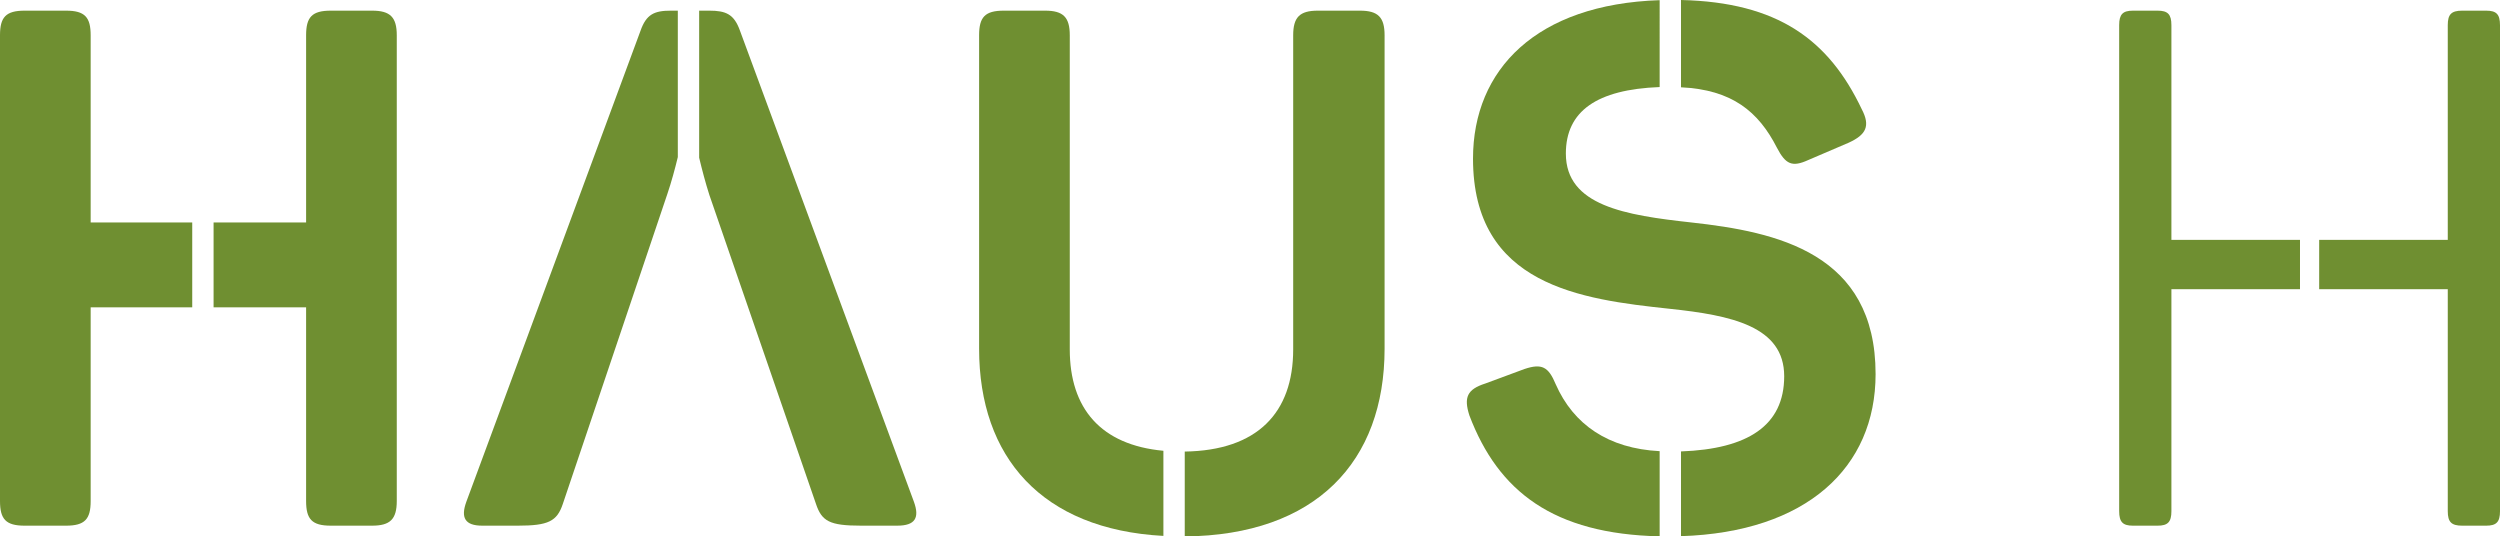
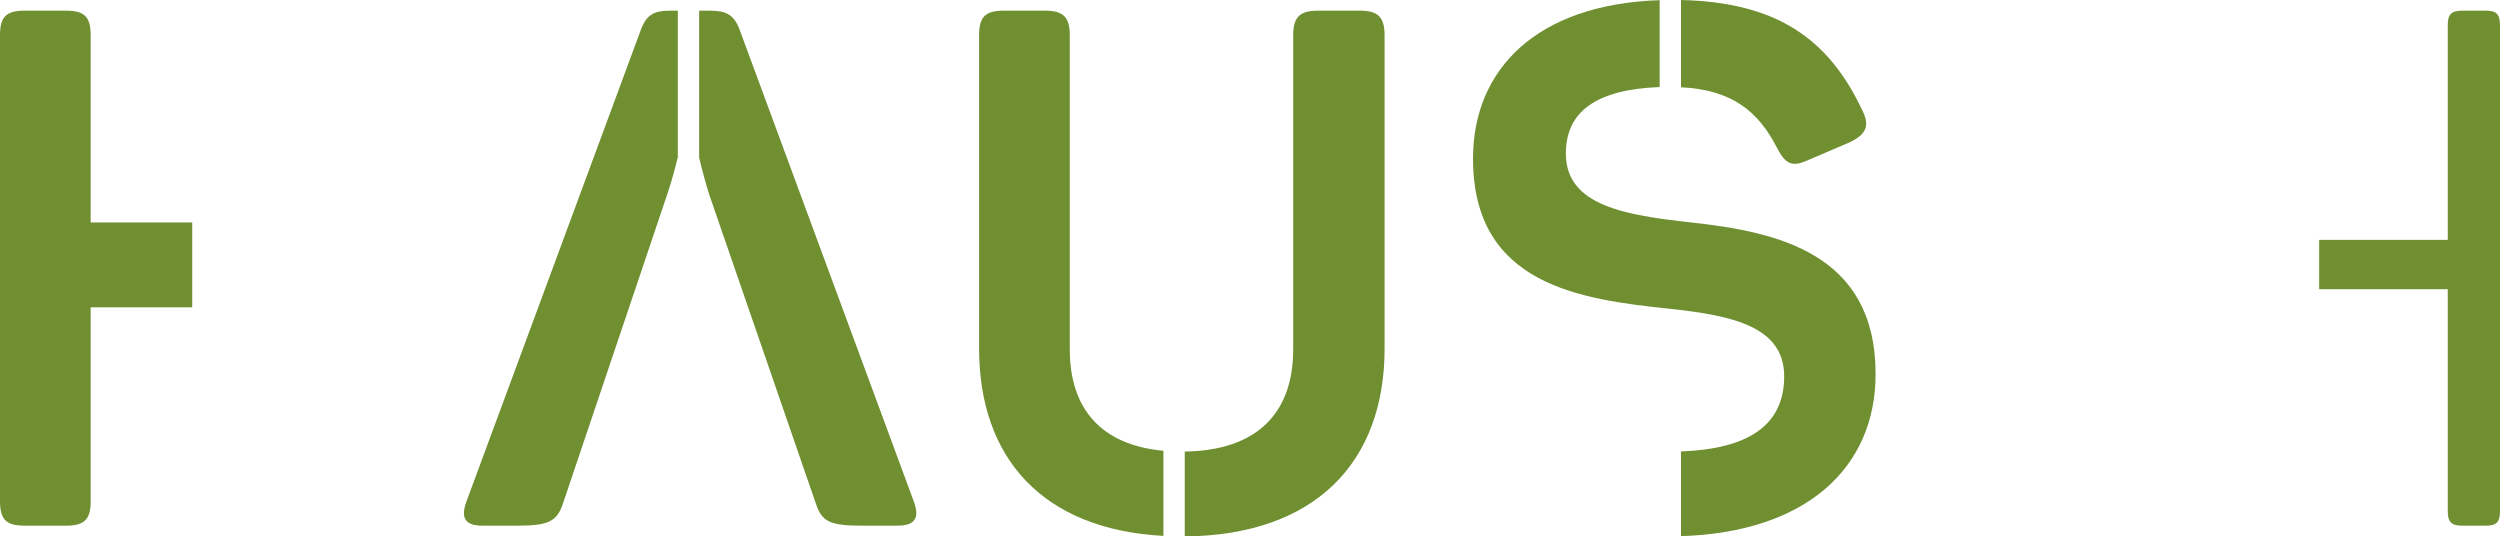
<svg xmlns="http://www.w3.org/2000/svg" version="1.1" id="Ebene_1" x="0px" y="0px" viewBox="0 0 436.991 93.767" style="enable-background:new 0 0 436.991 93.767;" xml:space="preserve">
  <style type="text/css">
	.st0{fill:#6F8F31;}
</style>
  <g>
    <path class="st0" d="M310.603,25.827c1.521,2.916,2.662,3.424,5.451,2.156l7.101-3.043c3.042-1.395,3.804-2.916,2.282-5.832   C319.661,6.942,310.764,0.393,293.832,0v15.26C302.739,15.68,307.375,19.492,310.603,25.827z" />
    <g>
      <path class="st0" d="M33.602,38.887H15.848V6.174c0-3.17-1.014-4.311-4.311-4.311H4.311C1.014,1.863,0,3.004,0,6.174v81.401    c0,3.17,1.014,4.311,4.311,4.311h7.226c3.297,0,4.311-1.141,4.311-4.311V53.721h17.754V38.887z" />
-       <path class="st0" d="M65.044,1.863h-7.227c-3.296,0-4.311,1.141-4.311,4.311v32.712H37.333v14.834h16.173v33.854    c0,3.17,1.015,4.311,4.311,4.311h7.227c3.17,0,4.311-1.141,4.311-4.311V6.174C69.355,3.004,68.214,1.863,65.044,1.863z" />
    </g>
    <g>
      <path class="st0" d="M118.48,1.863h-1.208c-2.916,0-4.311,0.634-5.325,3.55L81.517,87.7c-1.015,2.79-0.254,4.185,2.789,4.185    h6.213c5.325,0,6.846-0.761,7.861-3.804l18.258-54.14c0.732-2.151,1.347-4.431,1.842-6.489V1.863z" />
      <path class="st0" d="M159.746,87.7l-30.43-82.413c-1.015-2.79-2.41-3.424-5.326-3.424h-1.78v25.702    c0.496,2.073,1.097,4.36,1.78,6.503l18.639,54.013c1.014,3.042,2.409,3.804,7.861,3.804h6.34    C160,91.885,160.76,90.49,159.746,87.7z" />
    </g>
    <g>
      <path class="st0" d="M203.358,78.794c-10.93-1.011-16.365-7.391-16.365-17.718V6.174c0-3.17-1.141-4.311-4.311-4.311h-7.227    c-3.296,0-4.311,1.141-4.311,4.311v54.773c0,18.979,10.974,31.591,32.214,32.728V78.794z" />
      <path class="st0" d="M237.709,1.863h-7.353c-3.17,0-4.311,1.141-4.311,4.311v54.901c0,11.115-6.288,17.664-18.956,17.858v14.834    c22.948-0.215,34.932-13.08,34.932-32.819V6.174C242.02,3.004,240.879,1.863,237.709,1.863z" />
    </g>
    <g>
-       <path class="st0" d="M290.101,78.861c-8.978-0.457-15.059-4.644-18.17-11.7c-1.268-3.043-2.409-3.677-5.452-2.662l-6.846,2.535    c-3.17,1.015-3.804,2.41-2.79,5.58c5.052,13.308,14.683,20.726,33.258,21.135V78.861z" />
      <path class="st0" d="M295.641,38.886c-11.538-1.268-21.935-2.916-21.935-12.045c0-7.401,5.397-11.203,16.395-11.624V0.03    c-21.535,0.709-32.624,12.107-32.624,27.699c0,22.188,18.892,24.597,34.361,26.245c10.777,1.141,20.033,3.043,20.033,11.792    c0,8.619-6.338,12.713-18.039,13.143V93.72c21.964-0.692,34.014-11.997,34.014-28.334    C327.846,44.212,310.603,40.535,295.641,38.886z" />
    </g>
    <g>
-       <path class="st0" d="M402.031,41.93h-22.477V4.399c0-1.902-0.634-2.536-2.409-2.536h-4.311c-1.775,0-2.41,0.634-2.41,2.536V89.35    c0,1.902,0.634,2.536,2.41,2.536h4.311c1.774,0,2.409-0.634,2.409-2.536V50.552h22.477V41.93z" />
      <path class="st0" d="M434.581,1.863h-4.184c-1.902,0-2.536,0.634-2.536,2.536V41.93h-22.477v8.622h22.477V89.35    c0,1.902,0.634,2.536,2.536,2.536h4.184c1.775,0,2.41-0.634,2.41-2.536V4.399C436.991,2.498,436.356,1.863,434.581,1.863z" />
    </g>
  </g>
</svg>